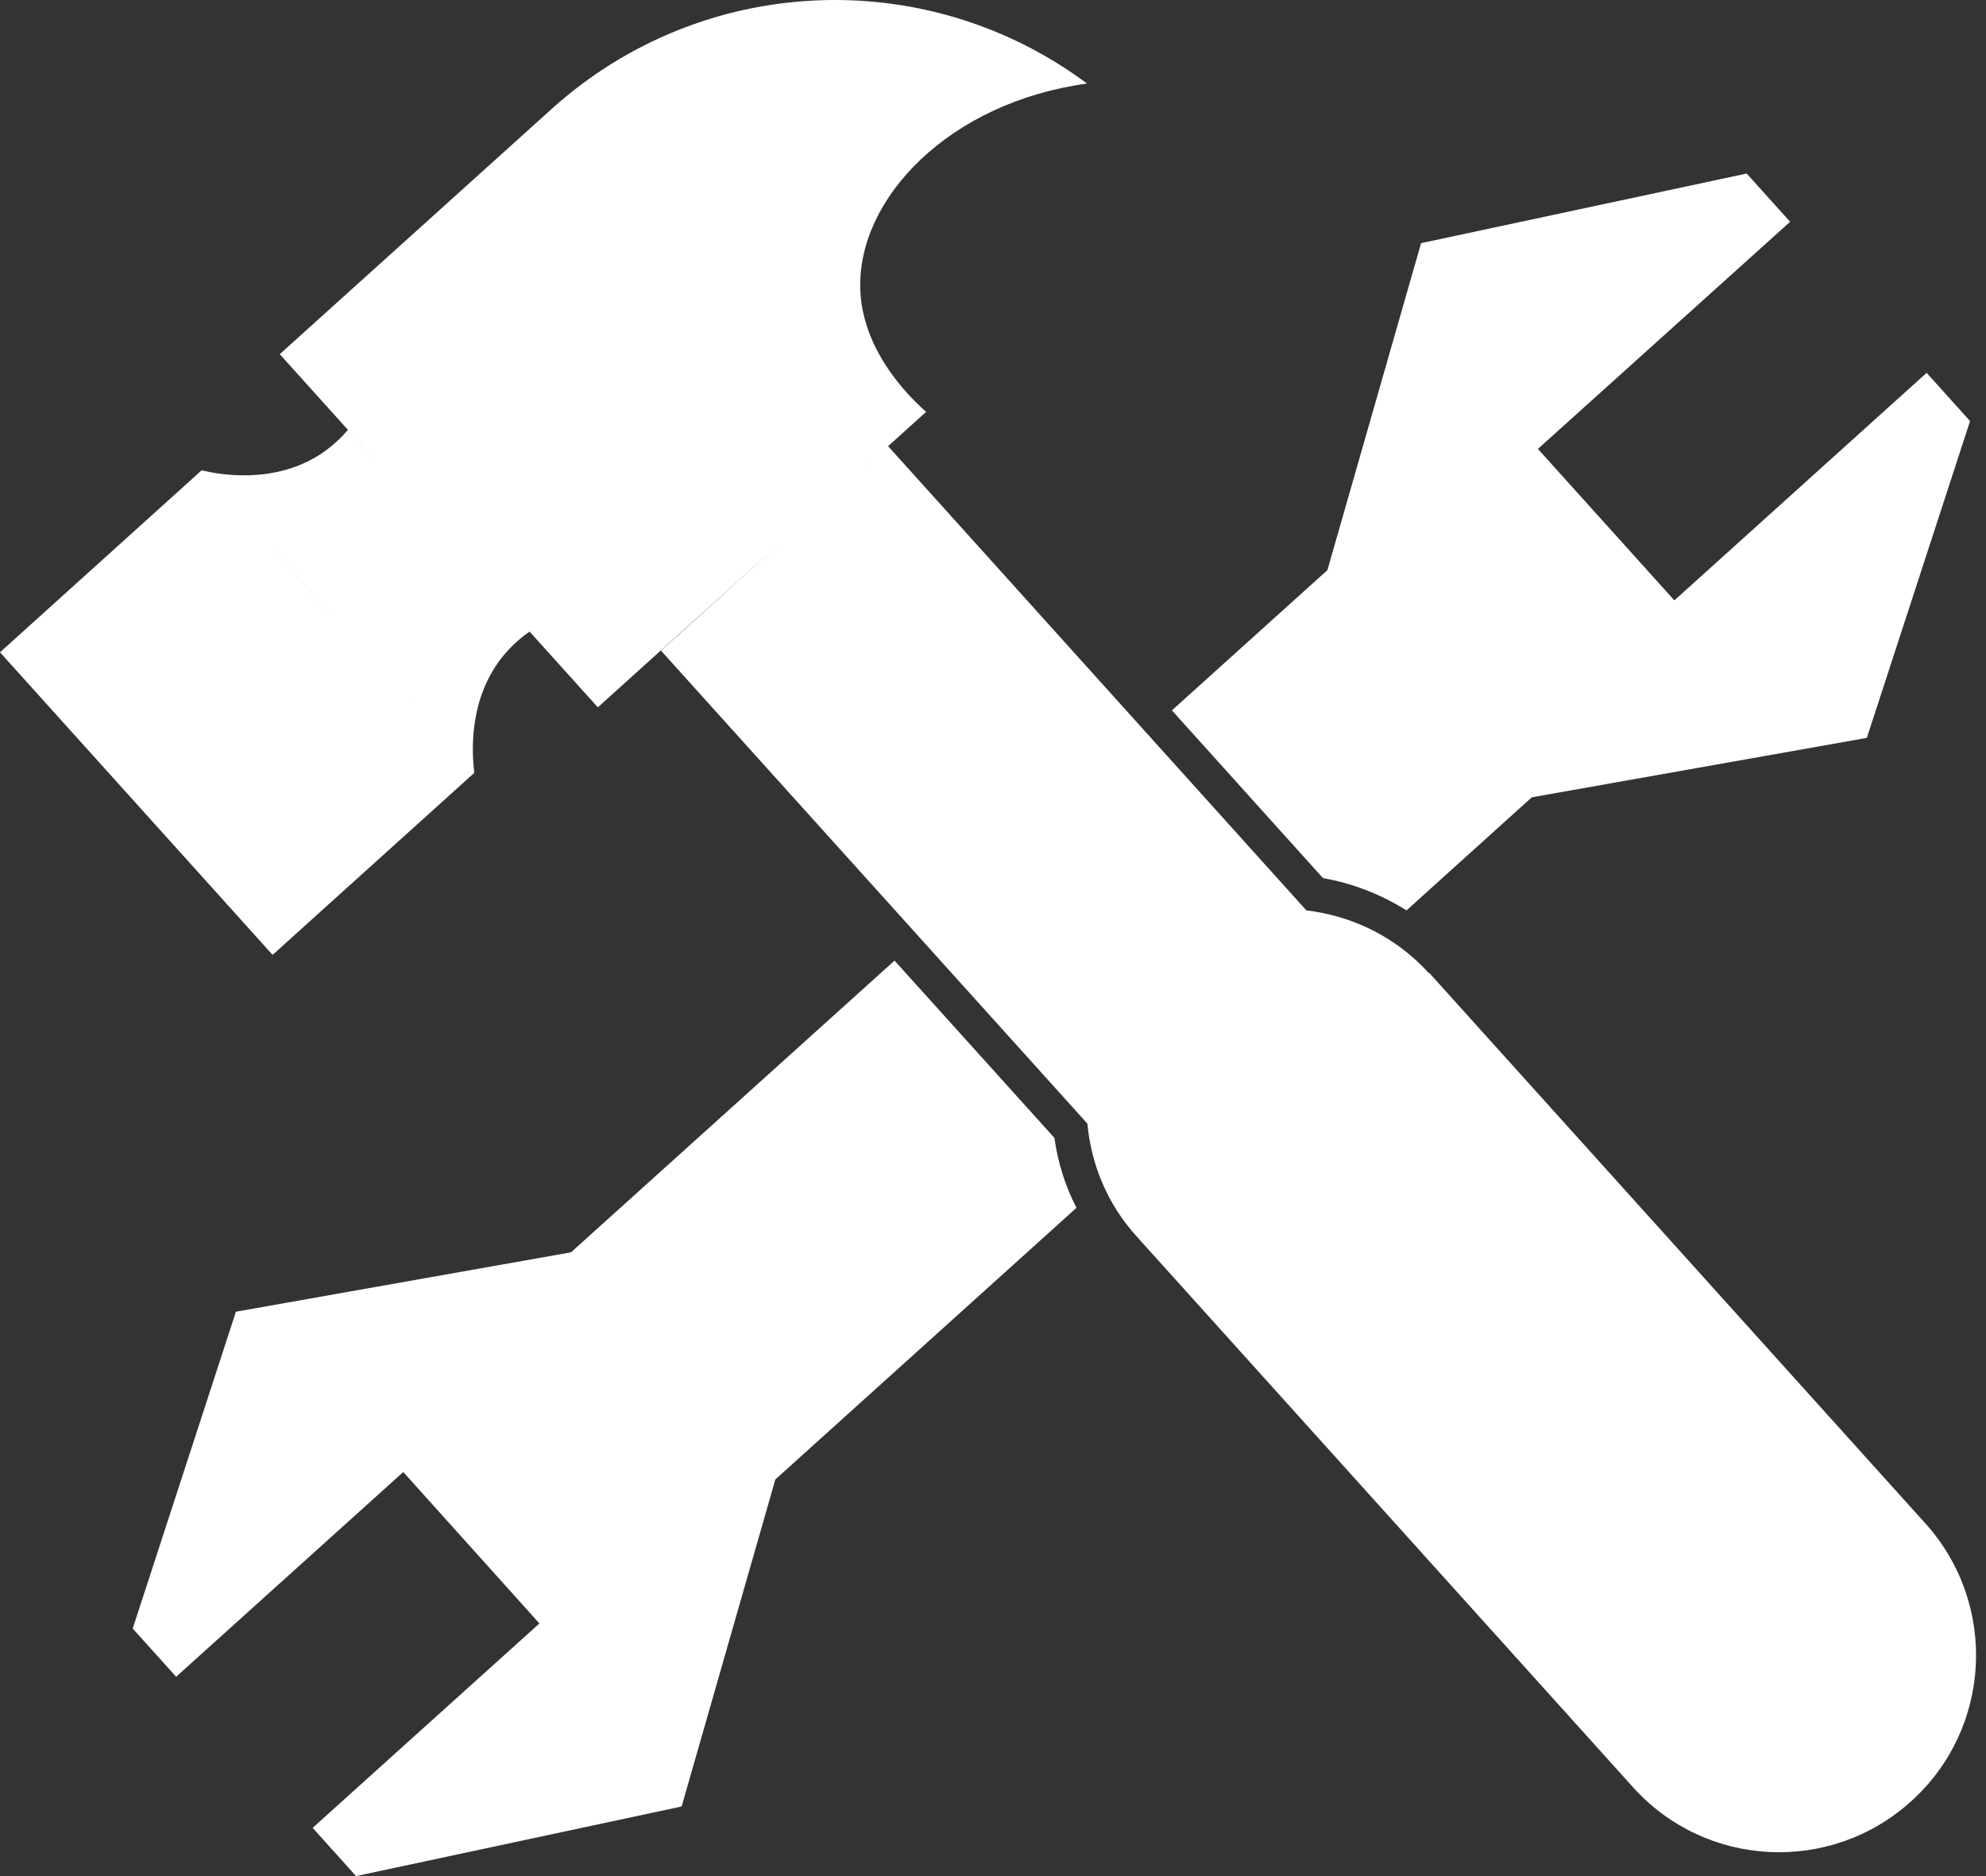
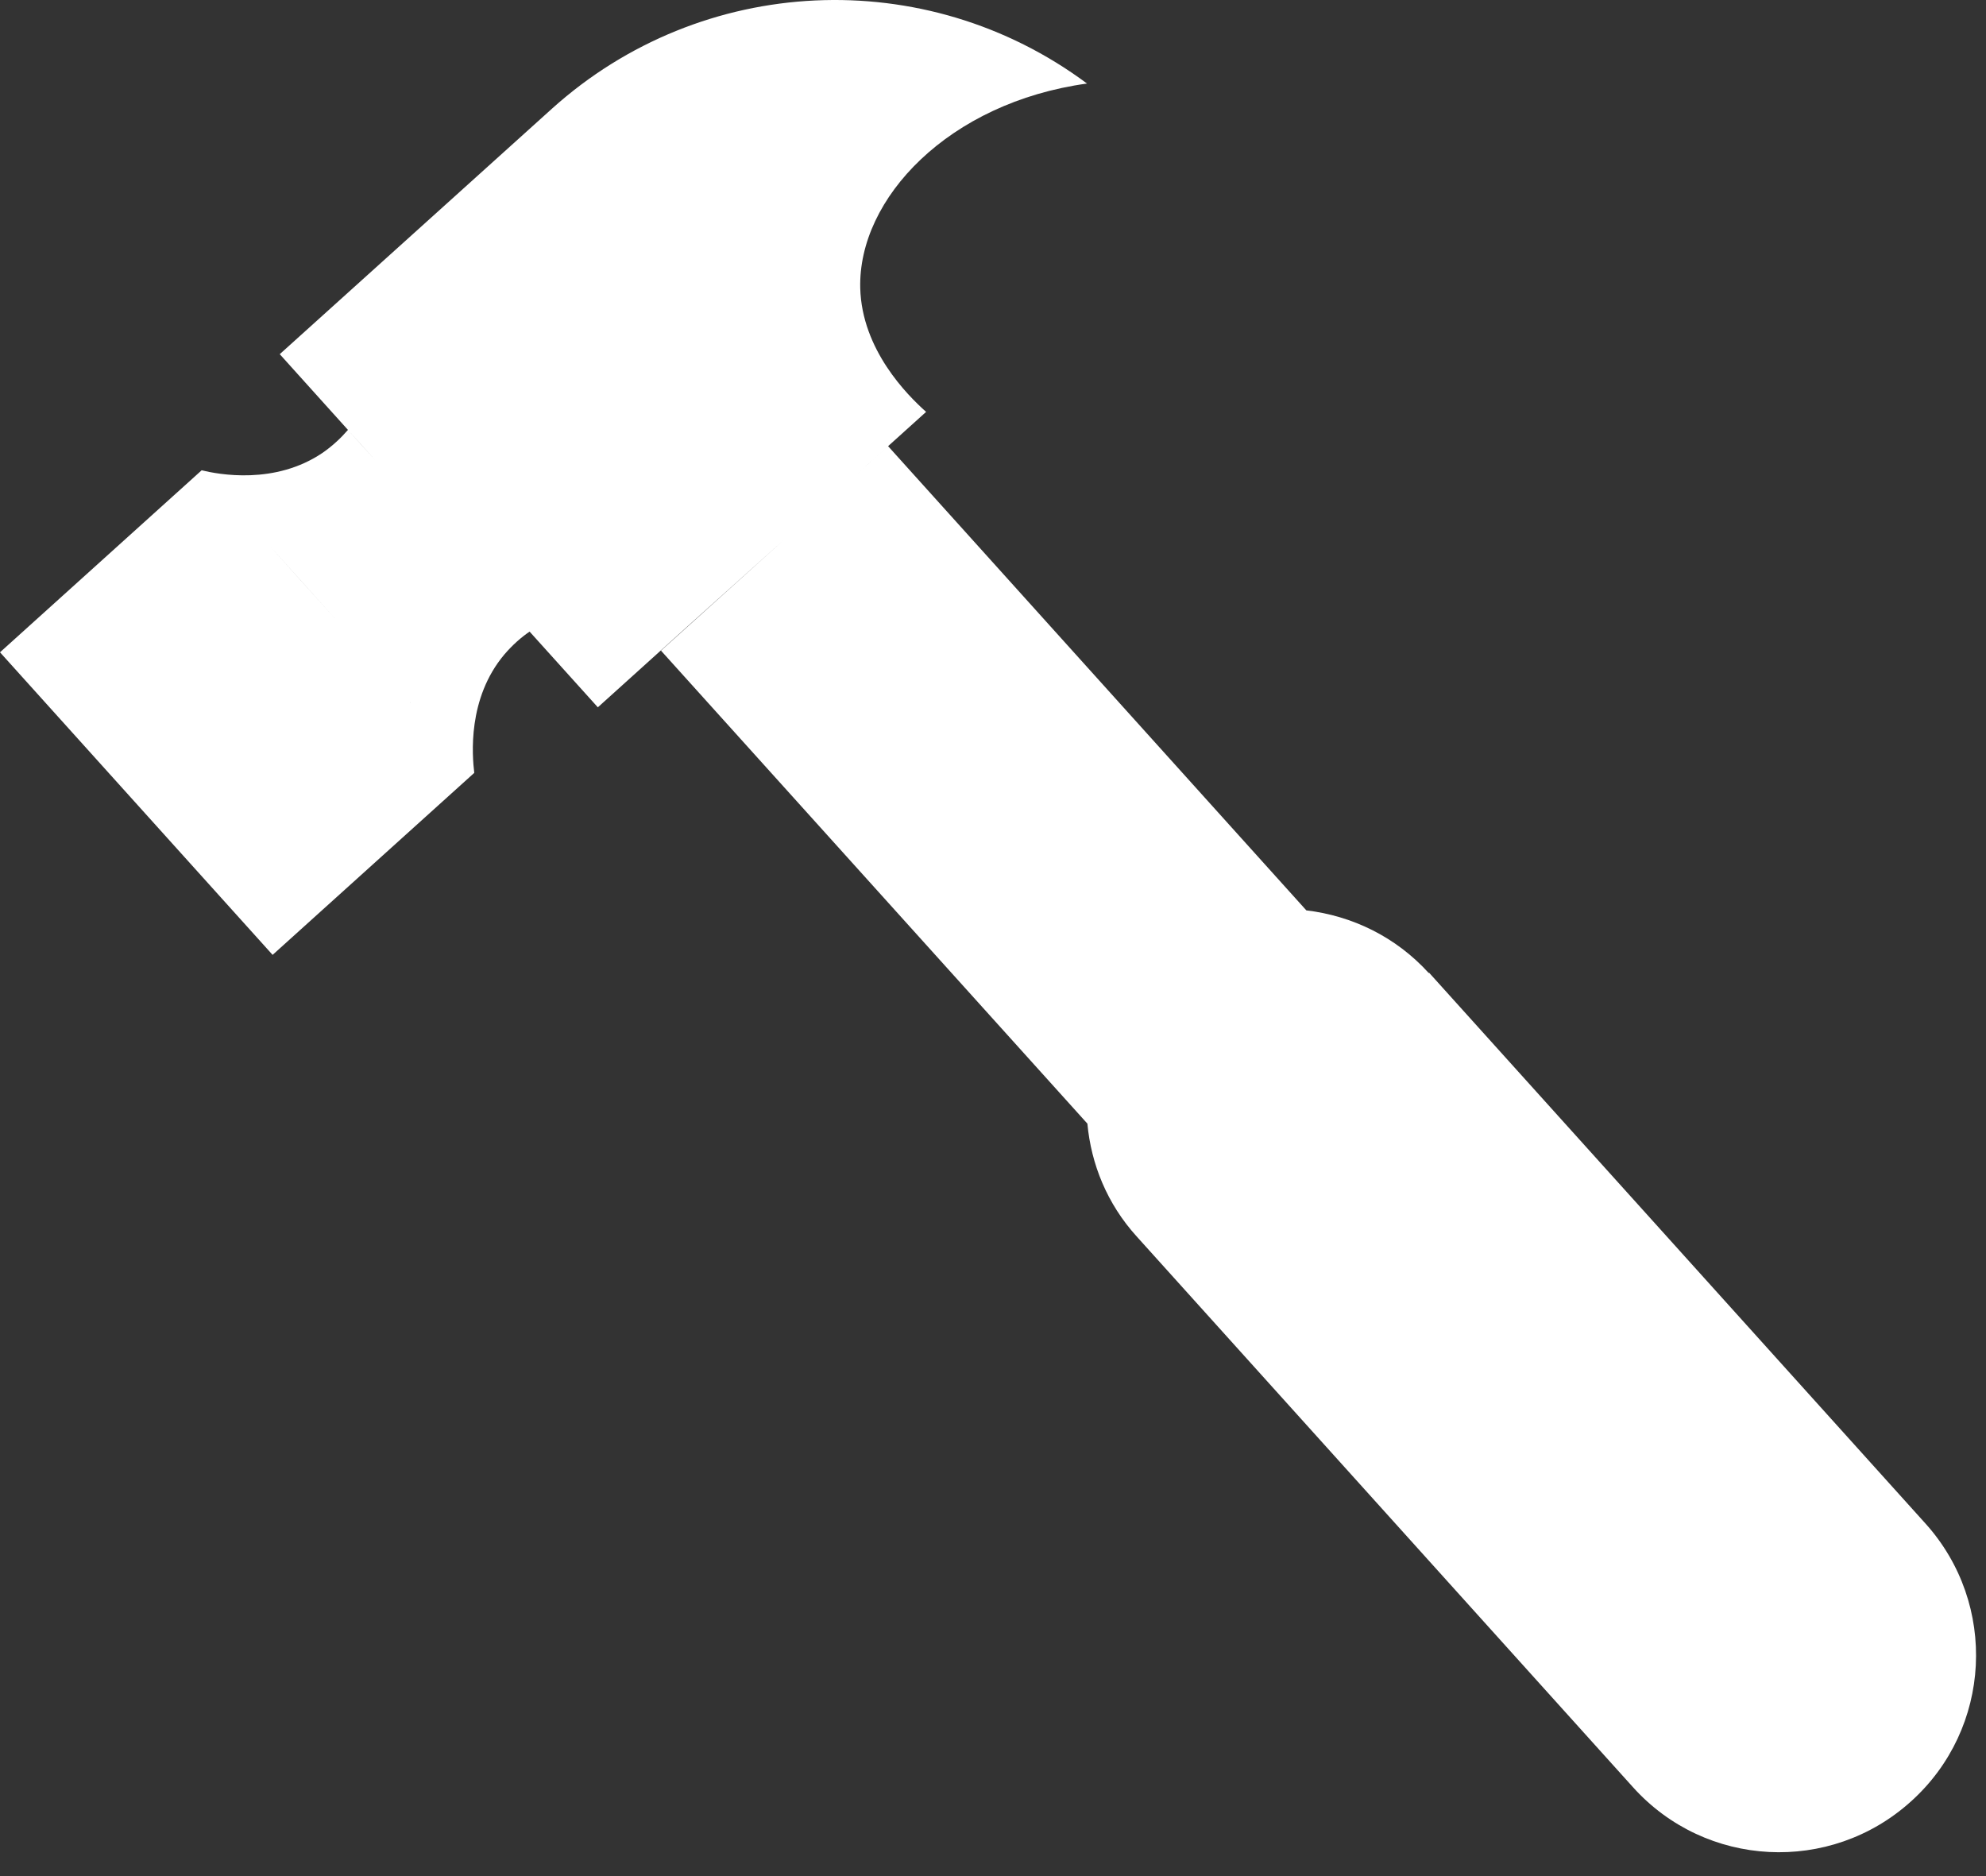
<svg xmlns="http://www.w3.org/2000/svg" width="72" height="68" viewBox="0 0 72 68" fill="none">
  <rect x="0" y="0" width="72" height="68" fill="#333333" stroke="none" />
-   <path d="M32.43 34.818L20.701 45.391L8.553 47.544L4.811 59.028L6.386 60.775L14.62 53.354L19.556 58.843L11.334 66.252L12.909 68L24.712 65.477L28.109 53.624L39.026 43.778C38.619 42.99 38.349 42.129 38.226 41.243L32.43 34.818Z" fill="white" />
-   <path d="M63.323 6.29L51.52 8.813L48.123 20.665L42.486 25.748L47.963 31.828C49.034 32.013 50.068 32.419 50.991 32.998L55.533 28.899L67.68 26.745L71.422 15.262L69.847 13.514L60.702 21.761L55.755 16.271L64.899 8.038L63.323 6.29Z" fill="white" />
  <path d="M51.803 35.274C50.597 33.945 49.009 33.194 47.36 32.997L32.197 16.172L30.596 17.612C31.63 16.689 32.627 15.779 33.575 14.929C32.886 14.314 31.249 12.677 31.187 10.449C31.101 7.188 34.4 3.717 39.409 3.028C33.551 -1.329 25.44 -0.948 20.012 3.938L10.142 12.837L13.612 16.689C13.243 16.283 12.899 15.902 12.615 15.582C12.369 15.865 12.074 16.148 11.705 16.406C9.969 17.588 7.914 17.194 7.311 17.046C7.988 17.797 8.775 18.671 9.612 19.594L7.311 17.046L0 23.643L9.883 34.61L17.194 28.013C17.12 27.397 16.936 25.317 18.289 23.717C18.585 23.373 18.892 23.102 19.2 22.893L21.674 25.637C23.742 23.767 26.105 21.637 28.443 19.545L23.963 23.582L39.422 40.727C39.557 42.192 40.136 43.632 41.206 44.813L59.201 64.777C61.835 67.706 66.352 67.94 69.281 65.293C72.21 62.66 72.444 58.143 69.798 55.213L51.804 35.25L51.803 35.274ZM9.648 19.643C10.485 20.566 11.371 21.563 12.258 22.547L9.648 19.643ZM14.867 25.452C14.867 25.452 14.891 25.477 14.891 25.489L14.867 25.452ZM15.347 18.621L18.055 21.624C17.23 20.713 16.282 19.655 15.347 18.621Z" fill="white" />
</svg>